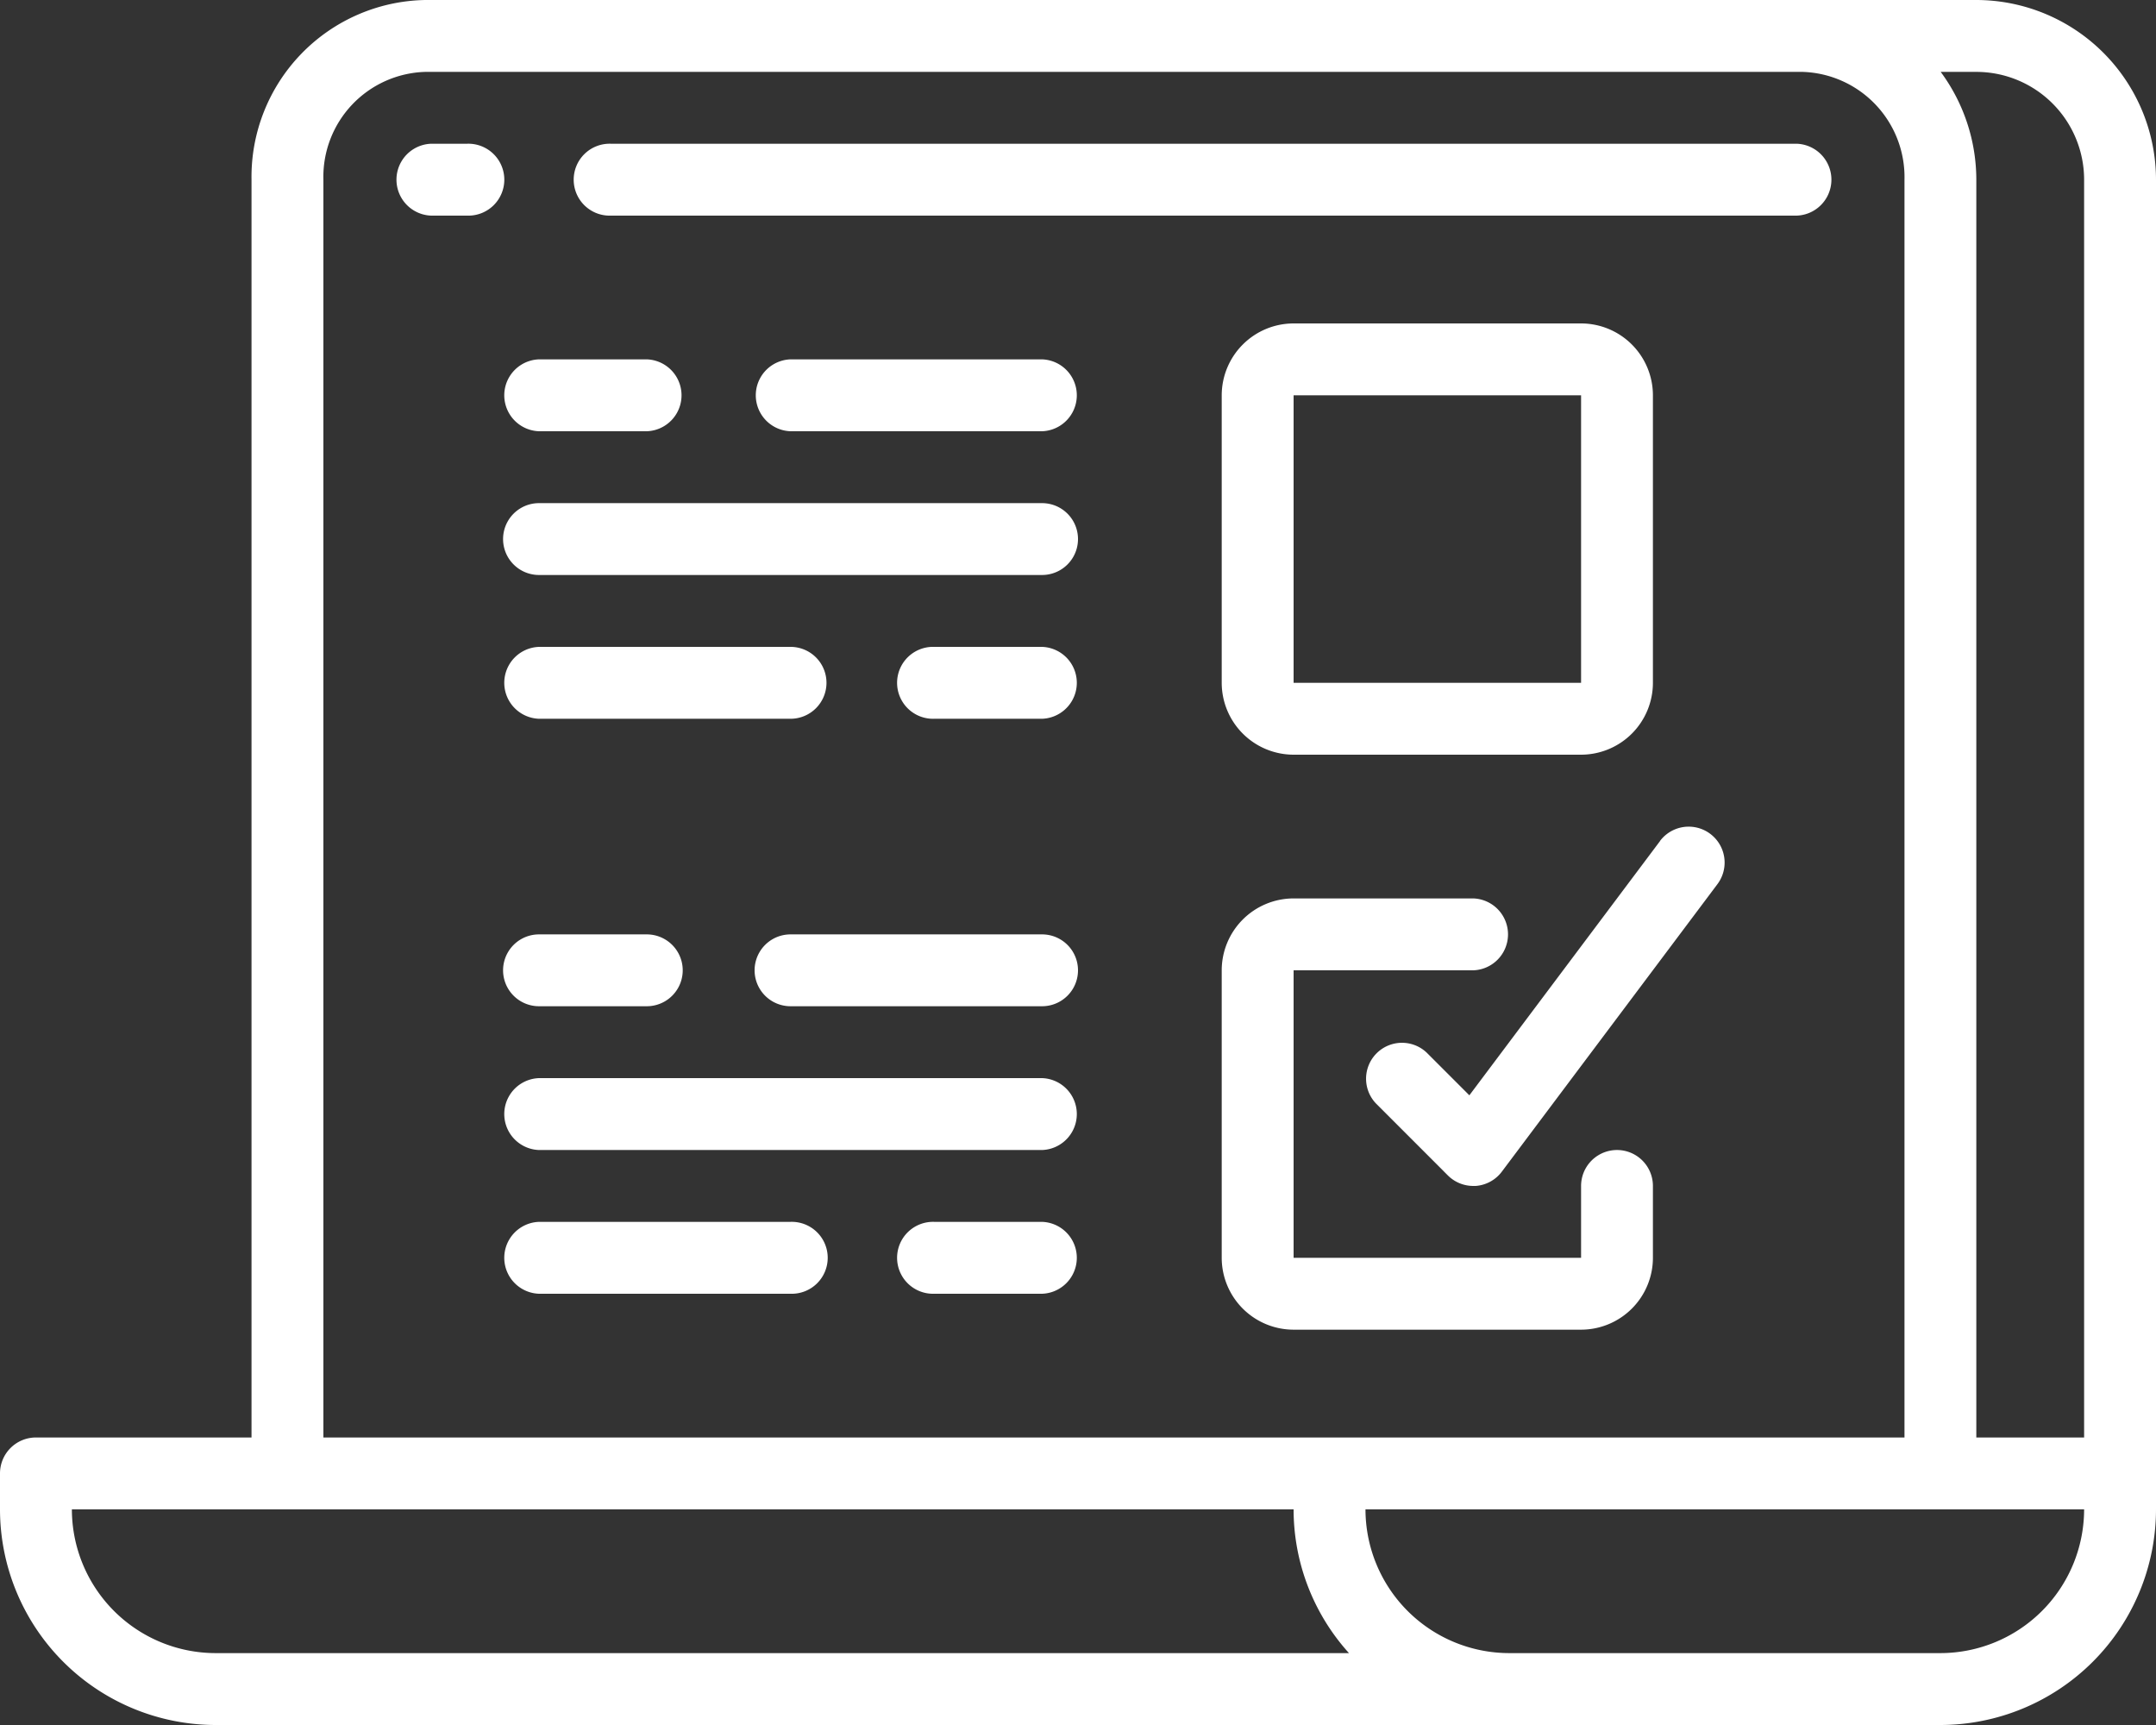
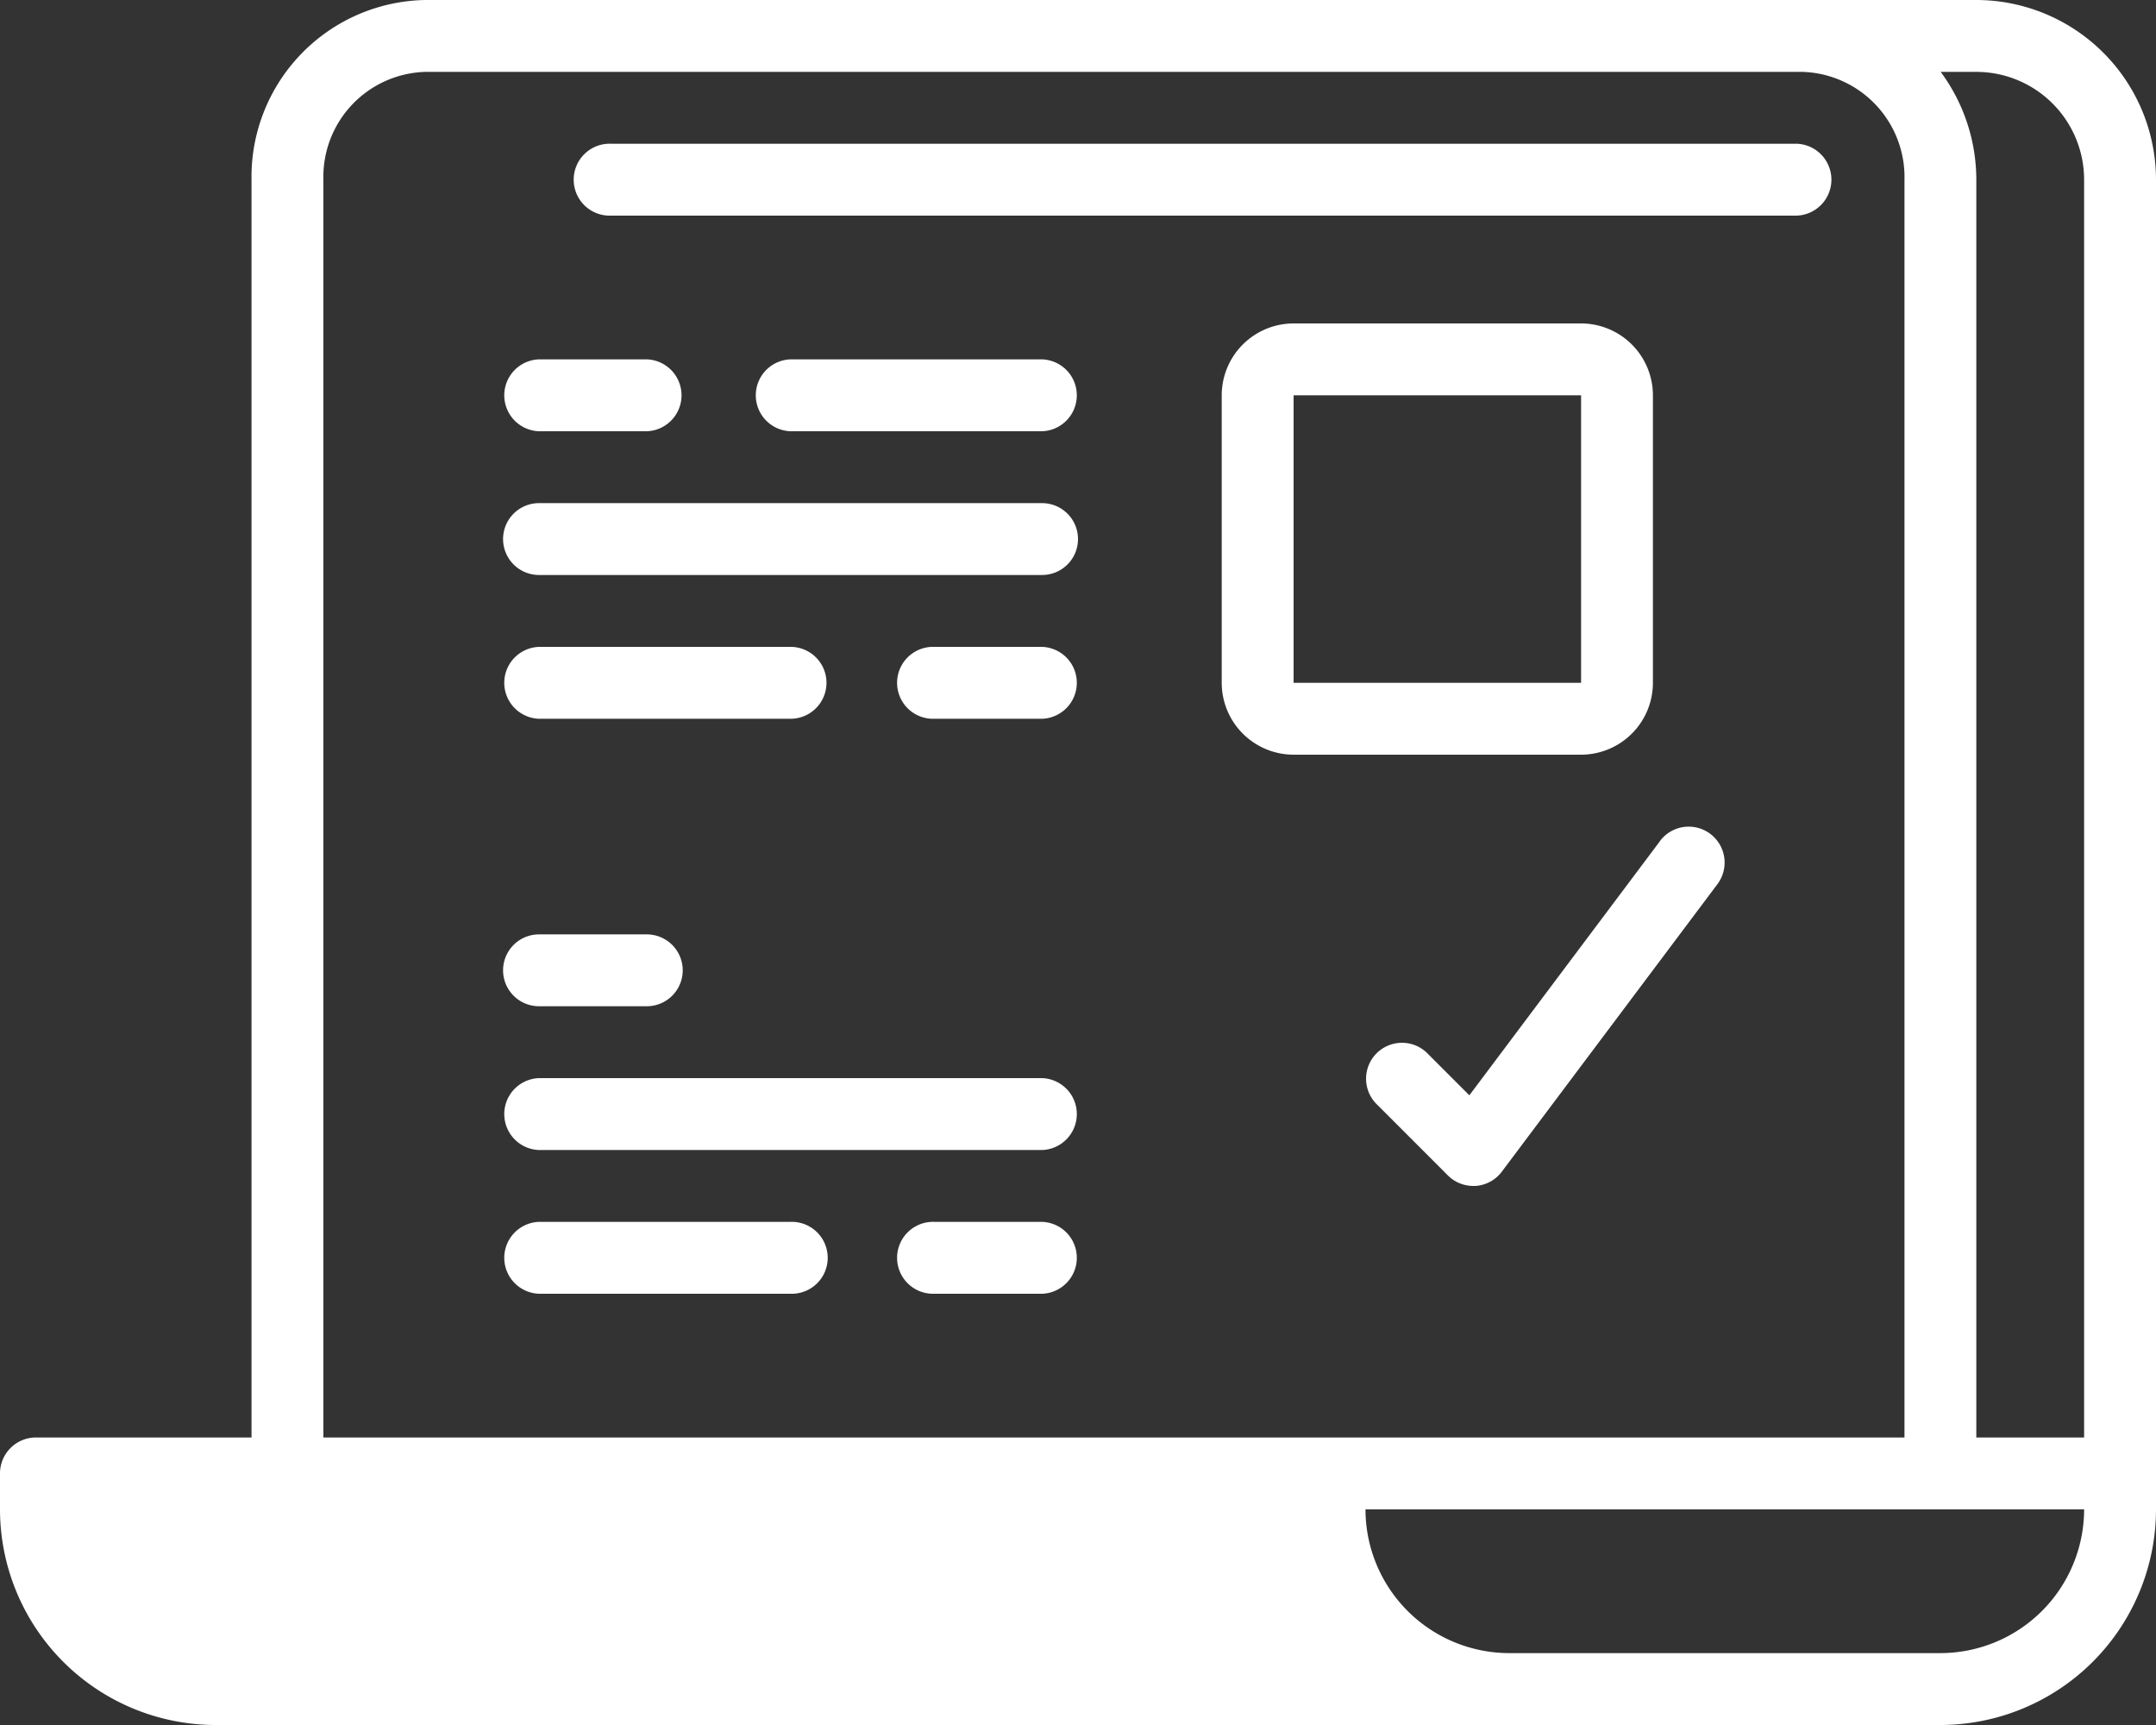
<svg xmlns="http://www.w3.org/2000/svg" id="Layer_1" data-name="Layer 1" viewBox="0 0 512 409.6">
  <rect x="0" y="0" width="512" height="409.6" fill="#333333" stroke="none" />
  <defs>
    <style>.cls-1{fill:#fff;}</style>
  </defs>
  <title>laptop</title>
  <g id="Page-1">
    <path id="Shape" class="cls-1" d="M392.53,145.07A17.08,17.08,0,0,0,375.47,128H307.2a17.09,17.09,0,0,0-17.07,17.07v68.26A17.09,17.09,0,0,0,307.2,230.4h68.27a17.08,17.08,0,0,0,17.06-17.07Zm-17.06,68.26H307.2V145.07h68.27Z" transform="translate(0 -51.2)" />
-     <path class="cls-1" d="M392.53,349.87V332.8a8.53,8.53,0,1,0-17.06,0v17.07H307.2V281.6h42.67a8.54,8.54,0,0,0,0-17.07H307.2a17.09,17.09,0,0,0-17.07,17.07v68.27a17.08,17.08,0,0,0,17.07,17.06h68.27A17.08,17.08,0,0,0,392.53,349.87Z" transform="translate(0 -51.2)" />
    <path class="cls-1" d="M128,153.6h25.6a8.54,8.54,0,0,0,0-17.07H128a8.54,8.54,0,0,0,0,17.07Z" transform="translate(0 -51.2)" />
    <path class="cls-1" d="M247.47,136.53H187.73a8.54,8.54,0,0,0,0,17.07h59.74a8.54,8.54,0,0,0,0-17.07Z" transform="translate(0 -51.2)" />
    <path class="cls-1" d="M247.47,170.67H128a8.53,8.53,0,0,0,0,17.06H247.47a8.53,8.53,0,1,0,0-17.06Z" transform="translate(0 -51.2)" />
    <path class="cls-1" d="M196.27,213.33a8.53,8.53,0,0,0-8.54-8.53H128a8.54,8.54,0,0,0,0,17.07h59.73A8.54,8.54,0,0,0,196.27,213.33Z" transform="translate(0 -51.2)" />
    <path class="cls-1" d="M247.47,204.8h-25.6a8.54,8.54,0,1,0,0,17.07h25.6a8.54,8.54,0,0,0,0-17.07Z" transform="translate(0 -51.2)" />
    <path class="cls-1" d="M128,273.07a8.53,8.53,0,1,0,0,17.06h25.6a8.53,8.53,0,1,0,0-17.06Z" transform="translate(0 -51.2)" />
-     <path class="cls-1" d="M247.47,273.07H187.73a8.53,8.53,0,1,0,0,17.06h59.74a8.53,8.53,0,1,0,0-17.06Z" transform="translate(0 -51.2)" />
    <path class="cls-1" d="M247.47,307.2H128a8.54,8.54,0,0,0,0,17.07H247.47a8.54,8.54,0,0,0,0-17.07Z" transform="translate(0 -51.2)" />
    <path class="cls-1" d="M187.73,341.33H128a8.54,8.54,0,0,0,0,17.07h59.73a8.54,8.54,0,1,0,0-17.07Z" transform="translate(0 -51.2)" />
    <path class="cls-1" d="M247.47,341.33h-25.6a8.54,8.54,0,1,0,0,17.07h25.6a8.54,8.54,0,0,0,0-17.07Z" transform="translate(0 -51.2)" />
    <path class="cls-1" d="M394.24,250.88l-45.3,60.4-10.11-10.11a8.53,8.53,0,0,0-12.06,12.06l17.06,17.07a8.54,8.54,0,0,0,6,2.5l.6,0a8.53,8.53,0,0,0,6.22-3.39l51.2-68.27a8.53,8.53,0,1,0-13.65-10.24Z" transform="translate(0 -51.2)" />
-     <path class="cls-1" d="M110.93,85.33H102.4a8.54,8.54,0,0,0,0,17.07h8.53a8.54,8.54,0,1,0,0-17.07Z" transform="translate(0 -51.2)" />
    <path class="cls-1" d="M145.07,102.4h281.6a8.54,8.54,0,0,0,0-17.07H145.07a8.54,8.54,0,1,0,0,17.07Z" transform="translate(0 -51.2)" />
-     <path class="cls-1" d="M469.33,51.2H101A42,42,0,0,0,59.73,93.87V392.53H8.53A8.53,8.53,0,0,0,0,401.07v8.53a51.26,51.26,0,0,0,51.2,51.2H460.8A51.26,51.26,0,0,0,512,409.6V93.87A42.72,42.72,0,0,0,469.33,51.2Zm25.6,42.67V392.53h-25.6V93.87a43.14,43.14,0,0,0-8.46-25.6h8.46A25.61,25.61,0,0,1,494.93,93.87Zm-418.13,0A24.93,24.93,0,0,1,101,68.27H428.09a25,25,0,0,1,24.18,25.6V392.53H76.8ZM17.07,409.6H307.2a50.88,50.88,0,0,0,13.15,34.13H51.2A34.17,34.17,0,0,1,17.07,409.6ZM460.8,443.73H358.4a34.17,34.17,0,0,1-34.13-34.13H494.93A34.17,34.17,0,0,1,460.8,443.73Z" transform="translate(0 -51.2)" />
+     <path class="cls-1" d="M469.33,51.2H101A42,42,0,0,0,59.73,93.87V392.53H8.53A8.53,8.53,0,0,0,0,401.07v8.53a51.26,51.26,0,0,0,51.2,51.2H460.8A51.26,51.26,0,0,0,512,409.6V93.87A42.72,42.72,0,0,0,469.33,51.2Zm25.6,42.67V392.53h-25.6V93.87a43.14,43.14,0,0,0-8.46-25.6h8.46A25.61,25.61,0,0,1,494.93,93.87Zm-418.13,0A24.93,24.93,0,0,1,101,68.27H428.09a25,25,0,0,1,24.18,25.6V392.53H76.8ZM17.07,409.6a50.88,50.88,0,0,0,13.15,34.13H51.2A34.17,34.17,0,0,1,17.07,409.6ZM460.8,443.73H358.4a34.17,34.17,0,0,1-34.13-34.13H494.93A34.17,34.17,0,0,1,460.8,443.73Z" transform="translate(0 -51.2)" />
  </g>
</svg>